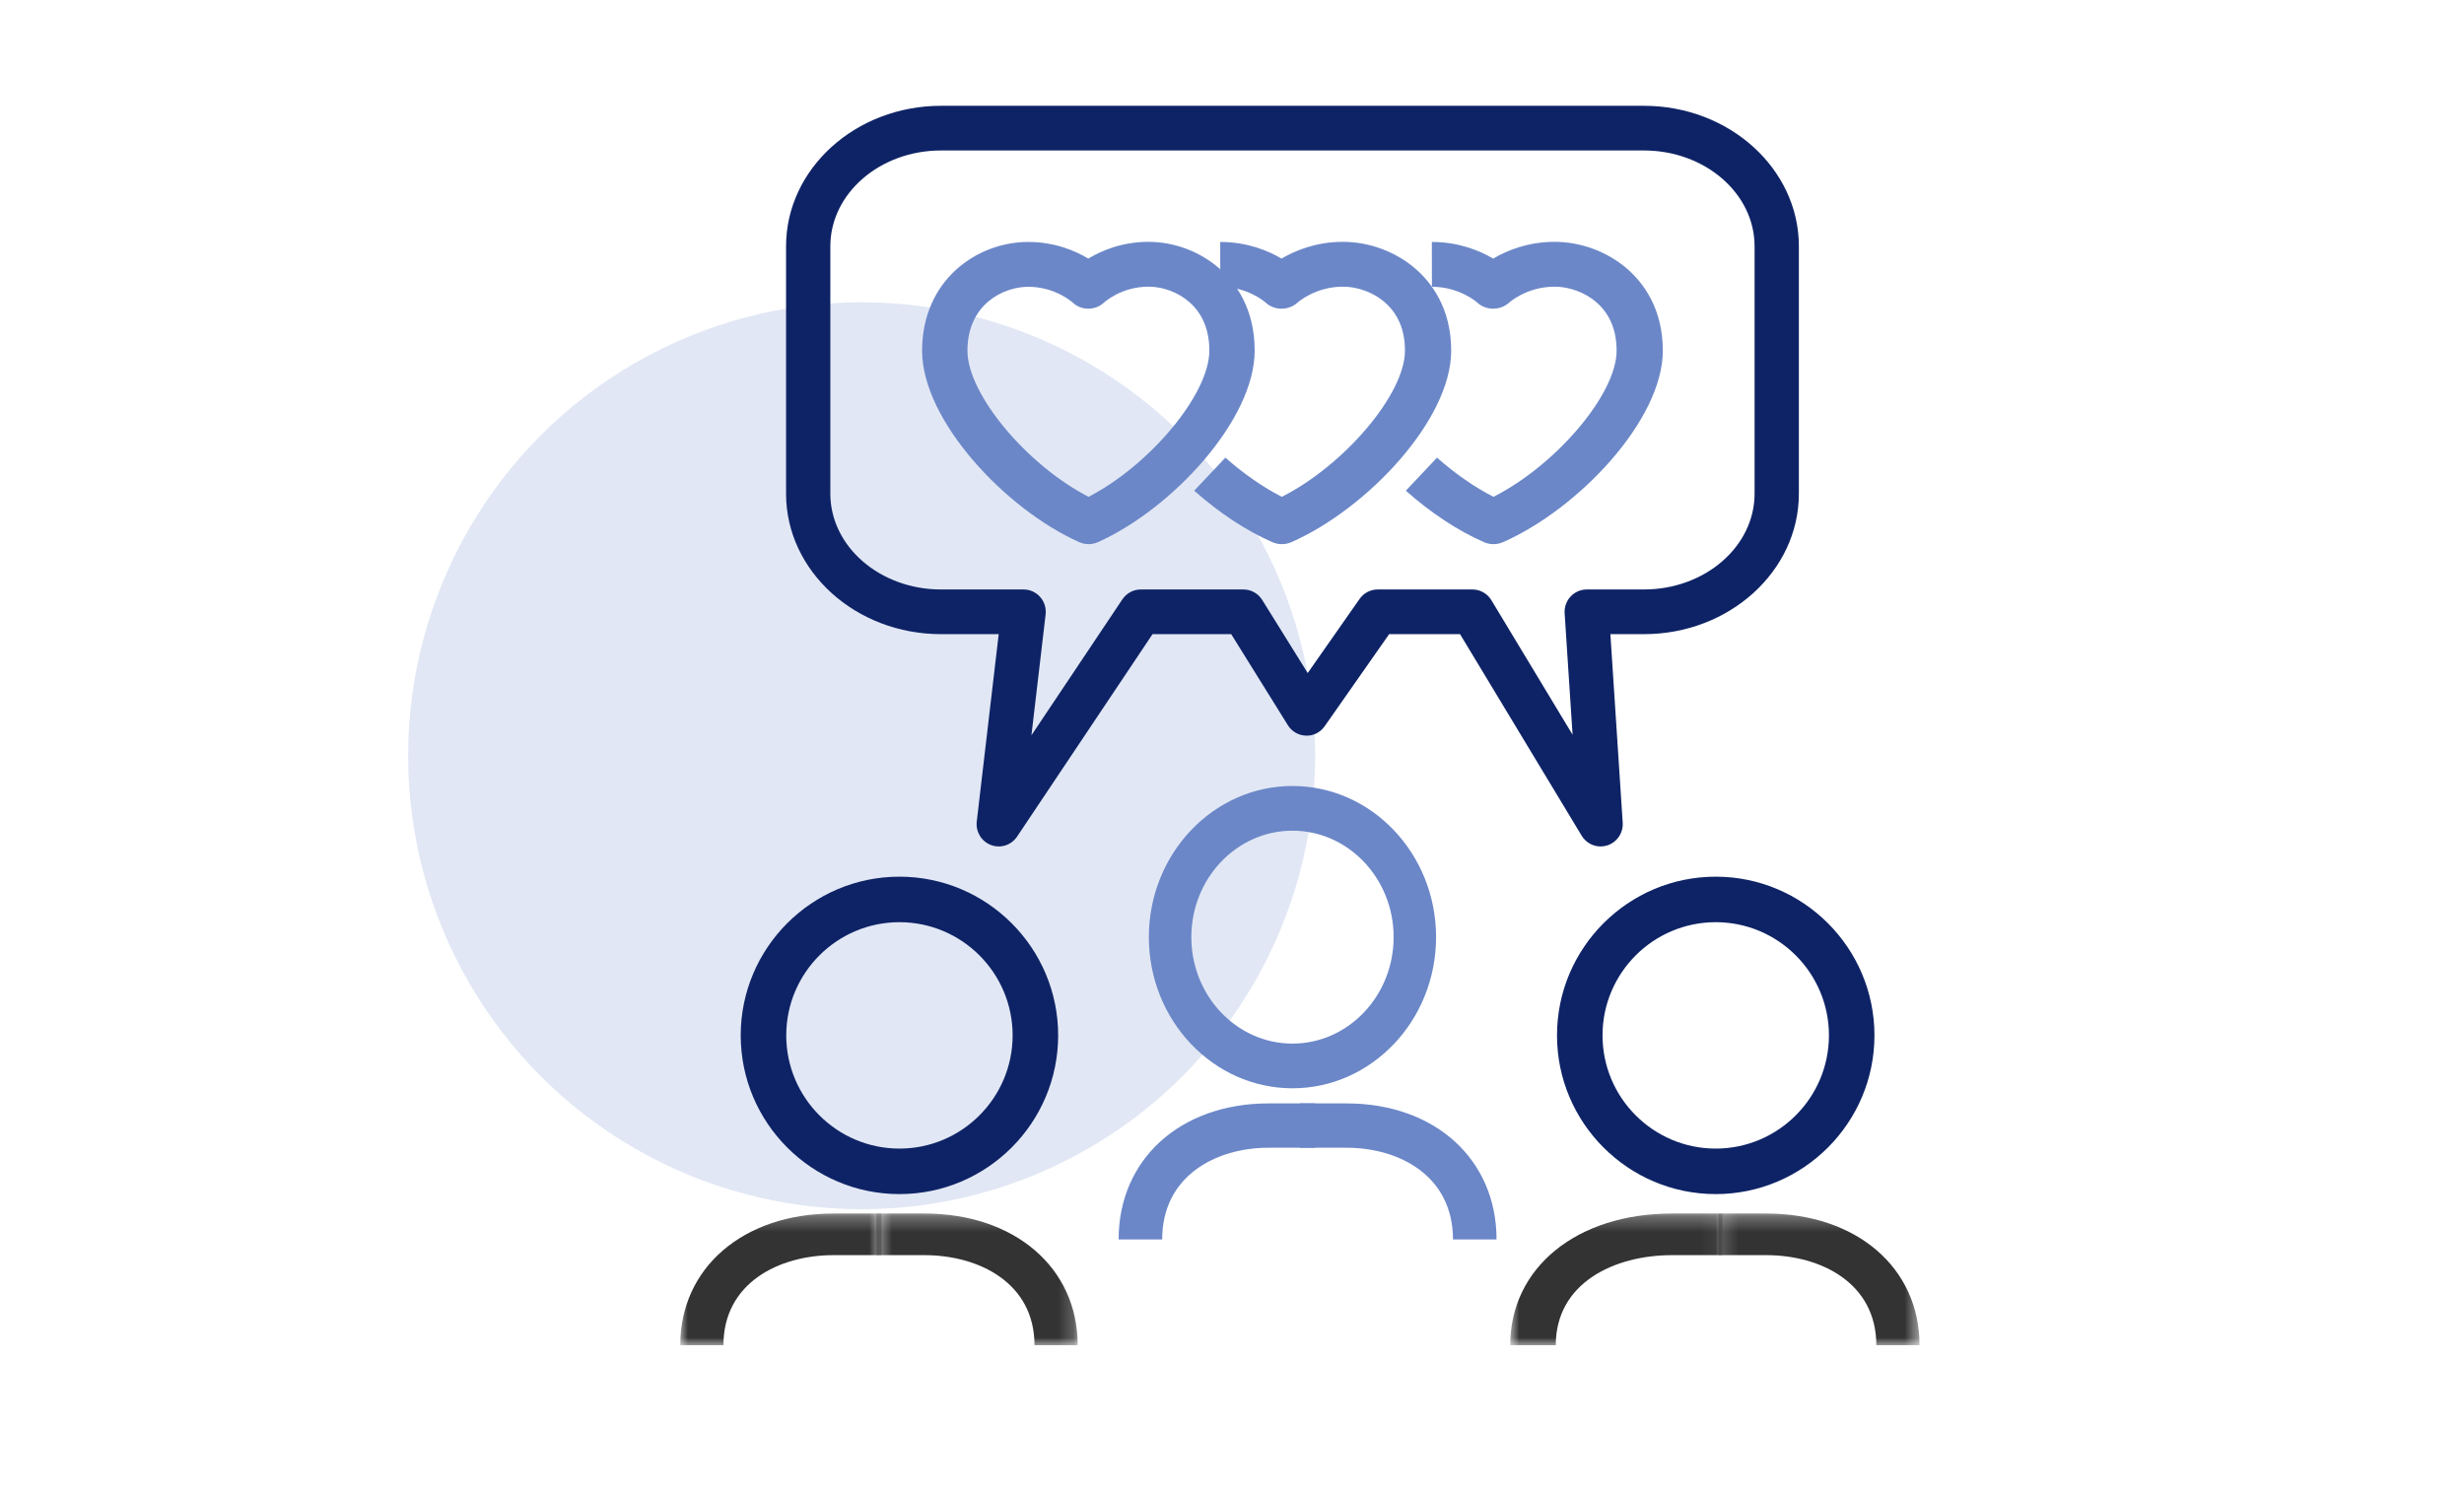
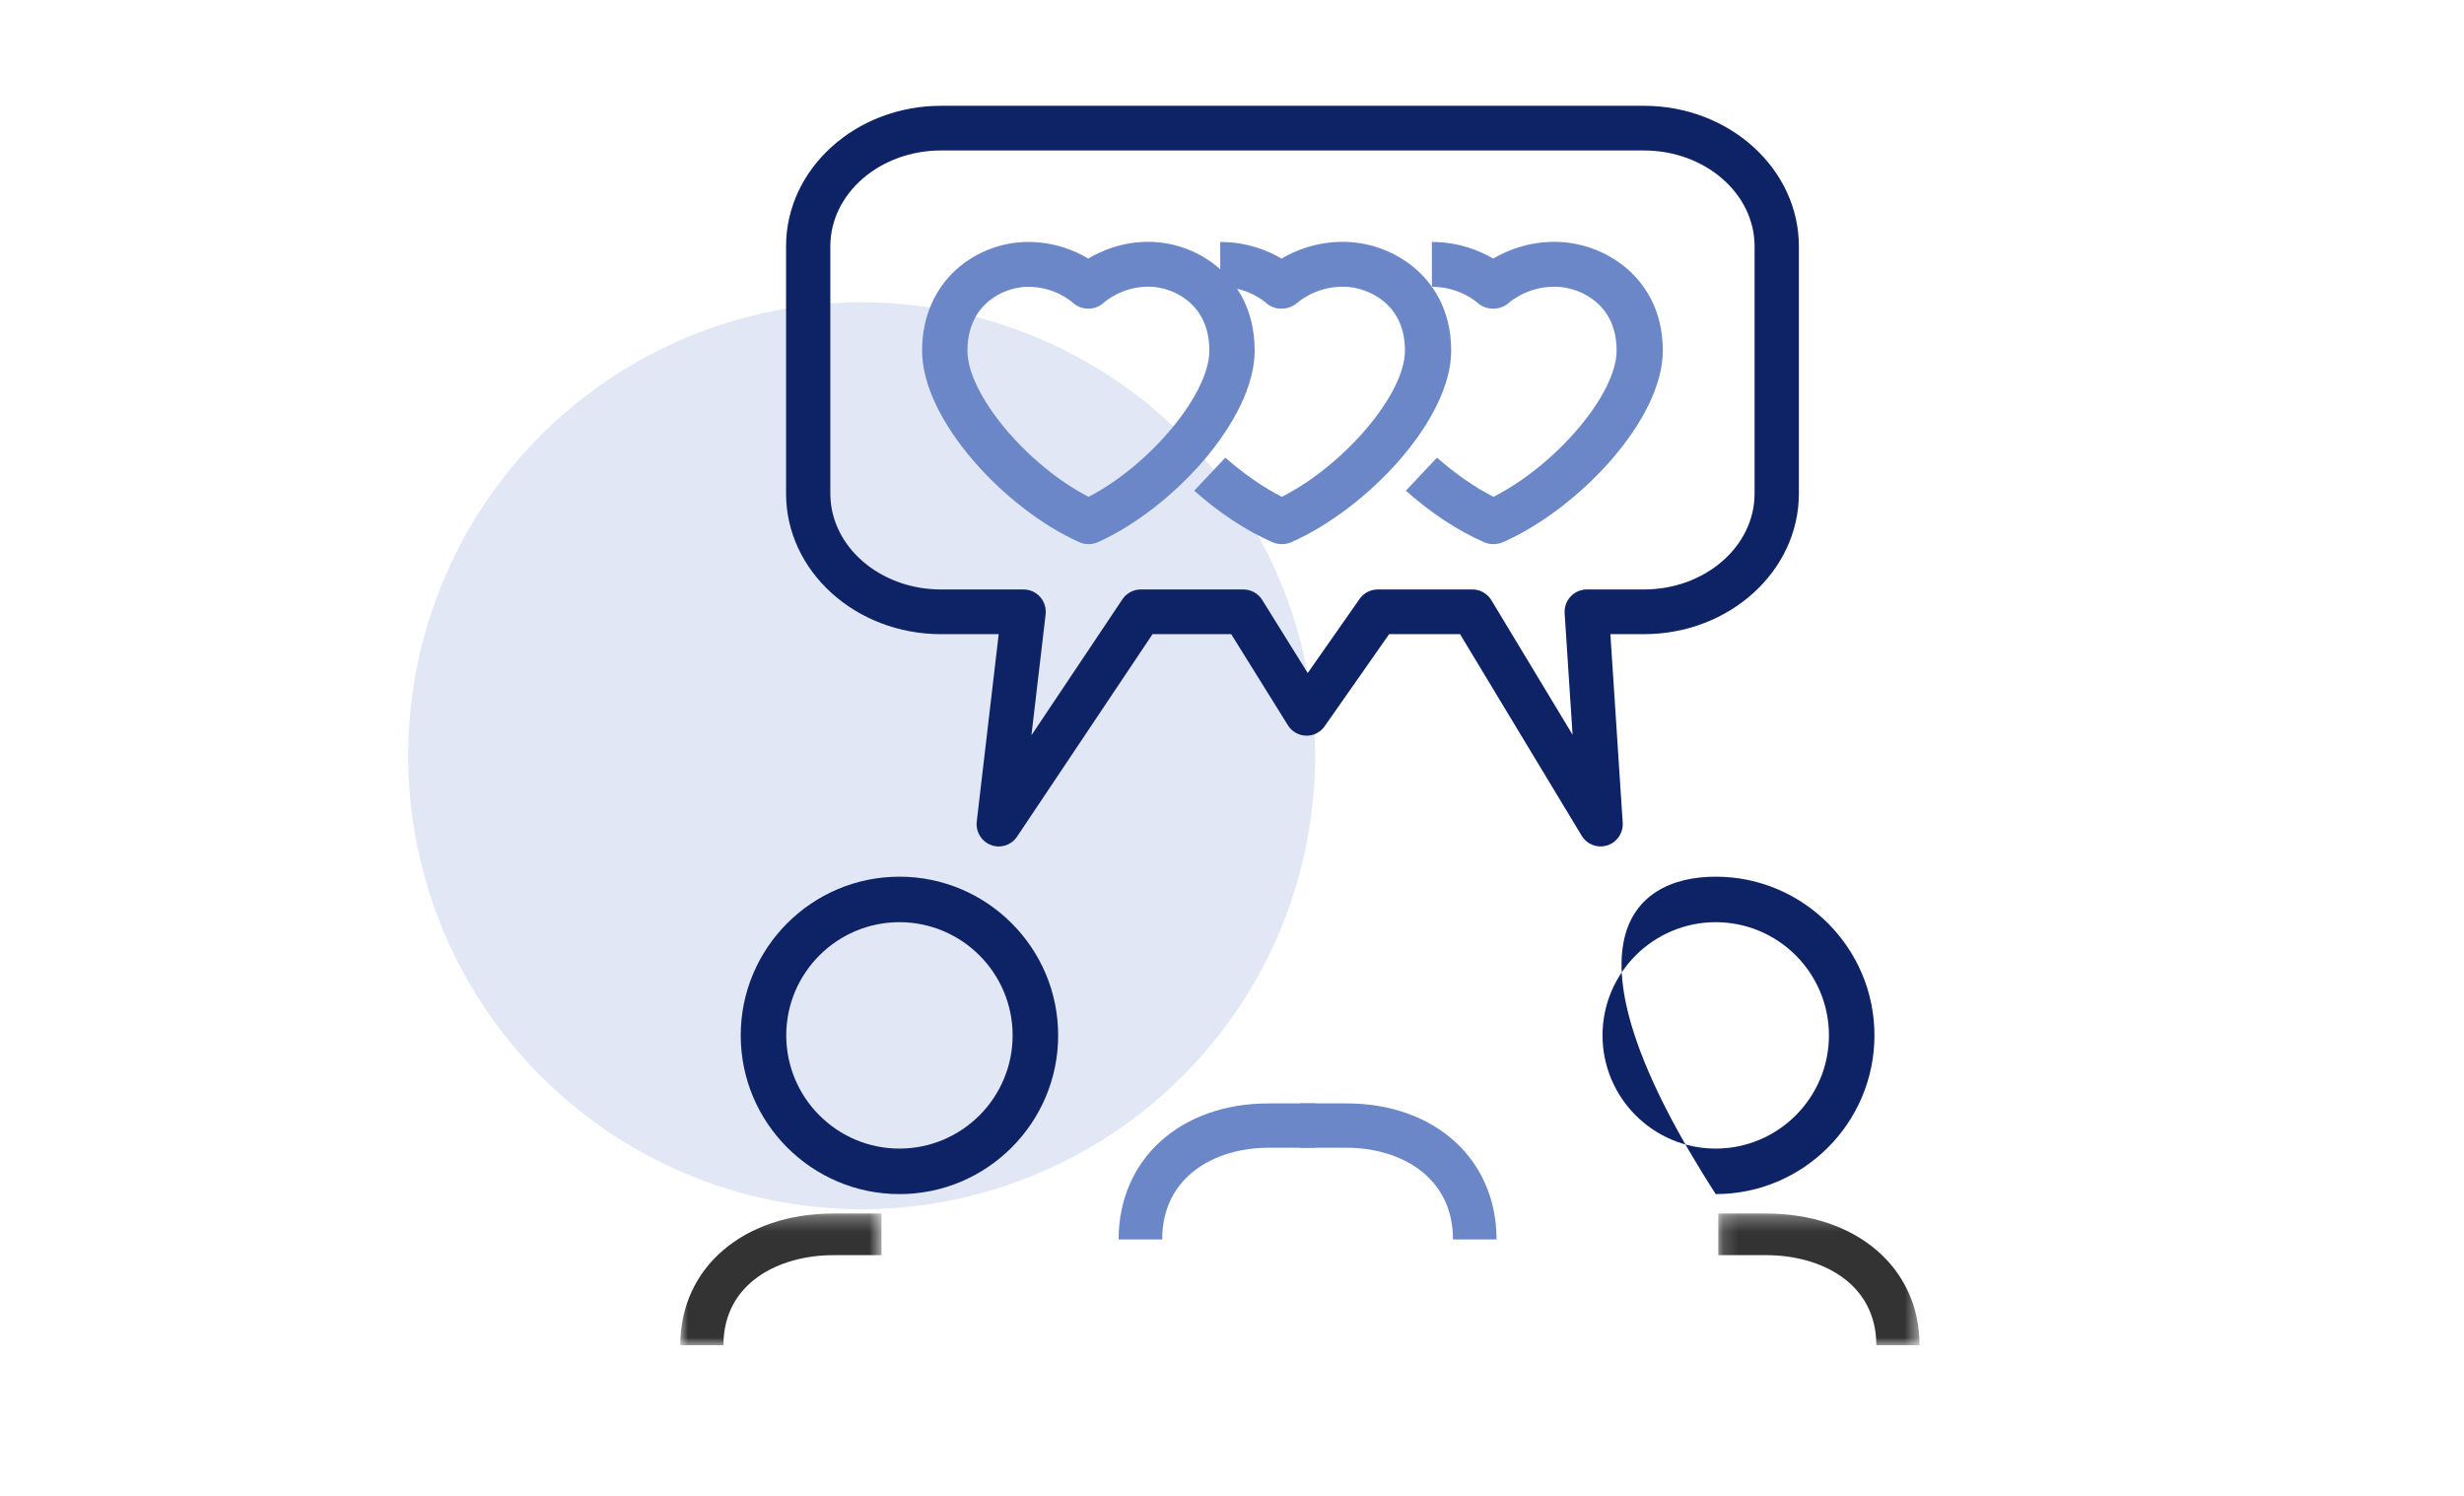
<svg xmlns="http://www.w3.org/2000/svg" xmlns:xlink="http://www.w3.org/1999/xlink" width="163px" height="99px" viewBox="0 0 163 99" version="1.1">
  <title>Reconnect Copy 2</title>
  <defs>
    <filter id="filter-1">
      <feColorMatrix in="SourceGraphic" type="matrix" values="0 0 0 0 0.055 0 0 0 0 0.137 0 0 0 0 0.4 0 0 0 1 0" />
    </filter>
    <polygon id="path-2" points="0 0.284 13.313 0.284 13.313 9 0 9" />
    <filter id="filter-4">
      <feColorMatrix in="SourceGraphic" type="matrix" values="0 0 0 0 0.055 0 0 0 0 0.137 0 0 0 0 0.4 0 0 0 1 0" />
    </filter>
-     <polygon id="path-5" points="0.479 0.284 13.792 0.284 13.792 9 0.479 9" />
    <filter id="filter-7">
      <feColorMatrix in="SourceGraphic" type="matrix" values="0 0 0 0 0.055 0 0 0 0 0.137 0 0 0 0 0.4 0 0 0 1 0" />
    </filter>
    <polygon id="path-8" points="0.904 0.284 14.947 0.284 14.947 9 0.904 9" />
    <filter id="filter-10">
      <feColorMatrix in="SourceGraphic" type="matrix" values="0 0 0 0 0.055 0 0 0 0 0.137 0 0 0 0 0.4 0 0 0 1 0" />
    </filter>
    <polygon id="path-11" points="0.169 0.284 13.482 0.284 13.482 9 0.169 9" />
  </defs>
  <g id="Reconnect-Copy-2" stroke="none" stroke-width="1" fill="none" fill-rule="evenodd">
    <circle id="Oval-Copy-6" fill="#6B87C8" opacity="0.2" cx="57" cy="50" r="30" />
    <g id="Group-5-Copy" transform="translate(45, 7)">
      <path d="M17.25,2.955 C13.214,2.955 9.929,5.798 9.929,9.294 L9.929,25.66 C9.929,29.156 13.214,31.999 17.25,31.999 L22.715,31.999 C23.133,31.999 23.531,32.18 23.81,32.495 C24.088,32.811 24.218,33.231 24.17,33.65 L23.232,41.646 L29.25,32.649 C29.523,32.243 29.978,31.999 30.464,31.999 L37.257,31.999 C37.762,31.999 38.23,32.261 38.499,32.692 L41.508,37.528 L44.94,32.625 C45.214,32.233 45.66,31.999 46.136,31.999 L52.409,31.999 C52.919,31.999 53.394,32.268 53.659,32.708 L59.03,41.609 L58.505,33.575 C58.479,33.166 58.62,32.765 58.898,32.467 C59.174,32.169 59.561,31.999 59.967,31.999 L63.75,31.999 C67.787,31.999 71.07,29.156 71.07,25.66 L71.07,9.294 C71.07,5.798 67.787,2.955 63.75,2.955 L17.25,2.955 Z M60.883,49 C60.383,49 59.905,48.739 59.632,48.29 L51.586,34.955 L46.895,34.955 L42.632,41.044 C42.35,41.449 41.877,41.696 41.395,41.669 C40.906,41.656 40.455,41.397 40.196,40.979 L36.448,34.955 L31.243,34.955 L22.283,48.348 C21.905,48.914 21.193,49.145 20.56,48.907 C19.926,48.671 19.536,48.026 19.615,47.349 L21.067,34.955 L17.25,34.955 C11.598,34.955 7,30.785 7,25.66 L7,9.294 C7,4.169 11.598,0 17.25,0 L63.75,0 C69.402,0 74,4.169 74,9.294 L74,25.66 C74,30.785 69.402,34.955 63.75,34.955 L61.531,34.955 L62.346,47.425 C62.39,48.103 61.969,48.726 61.325,48.931 C61.18,48.978 61.03,49 60.883,49 L60.883,49 Z" id="Fill-1" fill="#0E2366" />
      <path d="M14.5,54.011 C10.371,54.011 7.012,57.369 7.012,61.499 C7.012,65.628 10.371,68.989 14.5,68.989 C18.629,68.989 21.988,65.628 21.988,61.499 C21.988,57.369 18.629,54.011 14.5,54.011 M14.5,72 C8.711,72 4,67.289 4,61.499 C4,55.71 8.711,51 14.5,51 C20.289,51 25,55.71 25,61.499 C25,67.289 20.289,72 14.5,72" id="Fill-3" fill="#0E2366" />
      <g filter="url(#filter-1)" id="Group-7">
        <g transform="translate(0, 73)">
          <mask id="mask-3" fill="white">
            <use xlink:href="#path-2" />
          </mask>
          <g id="Clip-6" />
          <path d="M2.857,9 L-0,9 C-0,3.868 4.172,0.284 10.147,0.284 L13.313,0.284 L13.313,3.039 L10.147,3.039 C6.518,3.039 2.857,4.883 2.857,9" id="Fill-5" fill="#333333" mask="url(#mask-3)" />
        </g>
      </g>
      <g filter="url(#filter-4)" id="Group-10">
        <g transform="translate(12.5, 73)">
          <mask id="mask-6" fill="white">
            <use xlink:href="#path-5" />
          </mask>
          <g id="Clip-9" />
          <path d="M13.792,9 L10.935,9 C10.935,4.883 7.274,3.039 3.646,3.039 L0.479,3.039 L0.479,0.284 L3.646,0.284 C9.619,0.284 13.792,3.868 13.792,9" id="Fill-8" fill="#333333" mask="url(#mask-6)" />
        </g>
      </g>
-       <path d="M68.5,54.011 C64.371,54.011 61.011,57.369 61.011,61.499 C61.011,65.628 64.371,68.989 68.5,68.989 C72.629,68.989 75.989,65.628 75.989,61.499 C75.989,57.369 72.629,54.011 68.5,54.011 M68.5,72 C62.711,72 58,67.289 58,61.499 C58,55.71 62.711,51 68.5,51 C74.289,51 79,55.71 79,61.499 C79,67.289 74.289,72 68.5,72" id="Fill-11" fill="#0E2366" />
+       <path d="M68.5,54.011 C64.371,54.011 61.011,57.369 61.011,61.499 C61.011,65.628 64.371,68.989 68.5,68.989 C72.629,68.989 75.989,65.628 75.989,61.499 C75.989,57.369 72.629,54.011 68.5,54.011 M68.5,72 C58,55.71 62.711,51 68.5,51 C74.289,51 79,55.71 79,61.499 C79,67.289 74.289,72 68.5,72" id="Fill-11" fill="#0E2366" />
      <g filter="url(#filter-7)" id="Group-15">
        <g transform="translate(54, 73)">
          <mask id="mask-9" fill="white">
            <use xlink:href="#path-8" />
          </mask>
          <g id="Clip-14" />
-           <path d="M3.918,9 L0.904,9 C0.904,3.868 5.305,0.284 11.608,0.284 L14.947,0.284 L14.947,3.039 L11.608,3.039 C7.78,3.039 3.918,4.883 3.918,9" id="Fill-13" fill="#333333" mask="url(#mask-9)" />
        </g>
      </g>
      <g filter="url(#filter-10)" id="Group-18">
        <g transform="translate(68.5, 73)">
          <mask id="mask-12" fill="white">
            <use xlink:href="#path-11" />
          </mask>
          <g id="Clip-17" />
          <path d="M13.482,9 L10.624,9 C10.624,4.883 6.963,3.039 3.335,3.039 L0.169,3.039 L0.169,0.284 L3.335,0.284 C9.31,0.284 13.482,3.868 13.482,9" id="Fill-16" fill="#333333" mask="url(#mask-12)" />
        </g>
      </g>
-       <path d="M40.5,47.957 C36.811,47.957 33.81,51.116 33.81,54.999 C33.81,58.884 36.811,62.043 40.5,62.043 C44.189,62.043 47.192,58.884 47.192,54.999 C47.192,51.116 44.189,47.957 40.5,47.957 M40.5,65 C35.262,65 31,60.513 31,54.999 C31,49.486 35.262,45 40.5,45 C45.738,45 50,49.486 50,54.999 C50,60.513 45.738,65 40.5,65" id="Fill-19" fill="#6B87C8" />
      <path d="M31.881,75 L29,75 C29,69.701 33.08,66 38.921,66 L42,66 L42,68.933 L38.921,68.933 C35.416,68.933 31.881,70.809 31.881,75" id="Fill-21" fill="#6B87C8" />
      <path d="M51.119,75 C51.119,70.809 47.584,68.933 44.079,68.933 L41,68.933 L41,66 L44.079,66 C49.921,66 54,69.701 54,75 L51.119,75 Z" id="Fill-23" fill="#6B87C8" />
      <path d="M23.021,11.974 L23.018,11.974 C21.4,11.976 18.995,13.107 18.999,16.212 C19.003,19.091 22.948,23.78 27.011,25.869 C31.07,23.771 35.006,19.071 35.002,16.192 C35,14.828 34.55,13.745 33.665,12.974 C32.94,12.342 31.936,11.965 30.979,11.965 L30.974,11.965 C29.193,11.968 28.076,12.976 28.029,13.019 C27.446,13.557 26.527,13.56 25.954,13.01 C25.918,12.979 24.8,11.974 23.021,11.974 M27.013,29 C26.803,29 26.593,28.956 26.396,28.868 C21.493,26.681 16.006,20.805 16,16.215 C15.995,11.54 19.61,9.013 23.014,9.008 L23.021,9.008 C24.773,9.008 26.132,9.591 26.994,10.108 C27.856,9.587 29.216,9.002 30.97,9 L30.979,9 C32.67,9 34.372,9.637 35.648,10.748 C36.72,11.683 37.998,13.384 38,16.19 C38.006,20.78 32.531,26.669 27.633,28.867 C27.436,28.955 27.225,29 27.013,29" id="Fill-25" fill="#6B87C8" />
      <path d="M39.799,29 C39.584,29 39.37,28.958 39.171,28.869 C37.45,28.117 35.663,26.94 34,25.464 L36.062,23.277 C37.262,24.341 38.566,25.243 39.799,25.869 C43.934,23.771 47.945,19.073 47.942,16.193 C47.94,14.829 47.482,13.745 46.58,12.975 C45.841,12.342 44.817,11.966 43.841,11.966 L43.836,11.966 C42.021,11.969 40.882,12.977 40.835,13.02 C40.239,13.557 39.303,13.56 38.718,13.011 C38.681,12.98 37.542,11.974 35.729,11.974 L35.724,11.974 L35.721,9.008 L35.729,9.008 C37.514,9.008 38.9,9.592 39.779,10.108 C40.657,9.588 42.043,9.002 43.832,9 L43.841,9 C45.565,9 47.3,9.638 48.601,10.75 C49.693,11.683 50.996,13.386 51,16.191 C51.005,20.781 45.424,26.669 40.43,28.868 C40.229,28.956 40.015,29 39.799,29" id="Fill-27" fill="#6B87C8" />
      <path d="M53.799,29 C53.584,29 53.37,28.958 53.171,28.869 C51.45,28.117 49.663,26.94 48,25.464 L50.062,23.277 C51.263,24.341 52.566,25.243 53.799,25.869 C57.934,23.771 61.947,19.073 61.943,16.193 C61.94,14.829 61.482,13.745 60.58,12.975 C59.841,12.342 58.817,11.966 57.841,11.966 L57.836,11.966 C56.021,11.969 54.882,12.977 54.835,13.02 C54.24,13.557 53.303,13.56 52.718,13.011 C52.681,12.98 51.542,11.974 49.729,11.974 L49.725,11.974 L49.721,9.008 L49.729,9.008 C51.514,9.008 52.9,9.592 53.779,10.108 C54.657,9.588 56.043,9.002 57.832,9 L57.841,9 C59.565,9 61.3,9.638 62.601,10.75 C63.693,11.683 64.996,13.386 65,16.191 C65.005,20.781 59.424,26.669 54.43,28.868 C54.229,28.956 54.015,29 53.799,29" id="Fill-29" fill="#6B87C8" />
    </g>
  </g>
</svg>